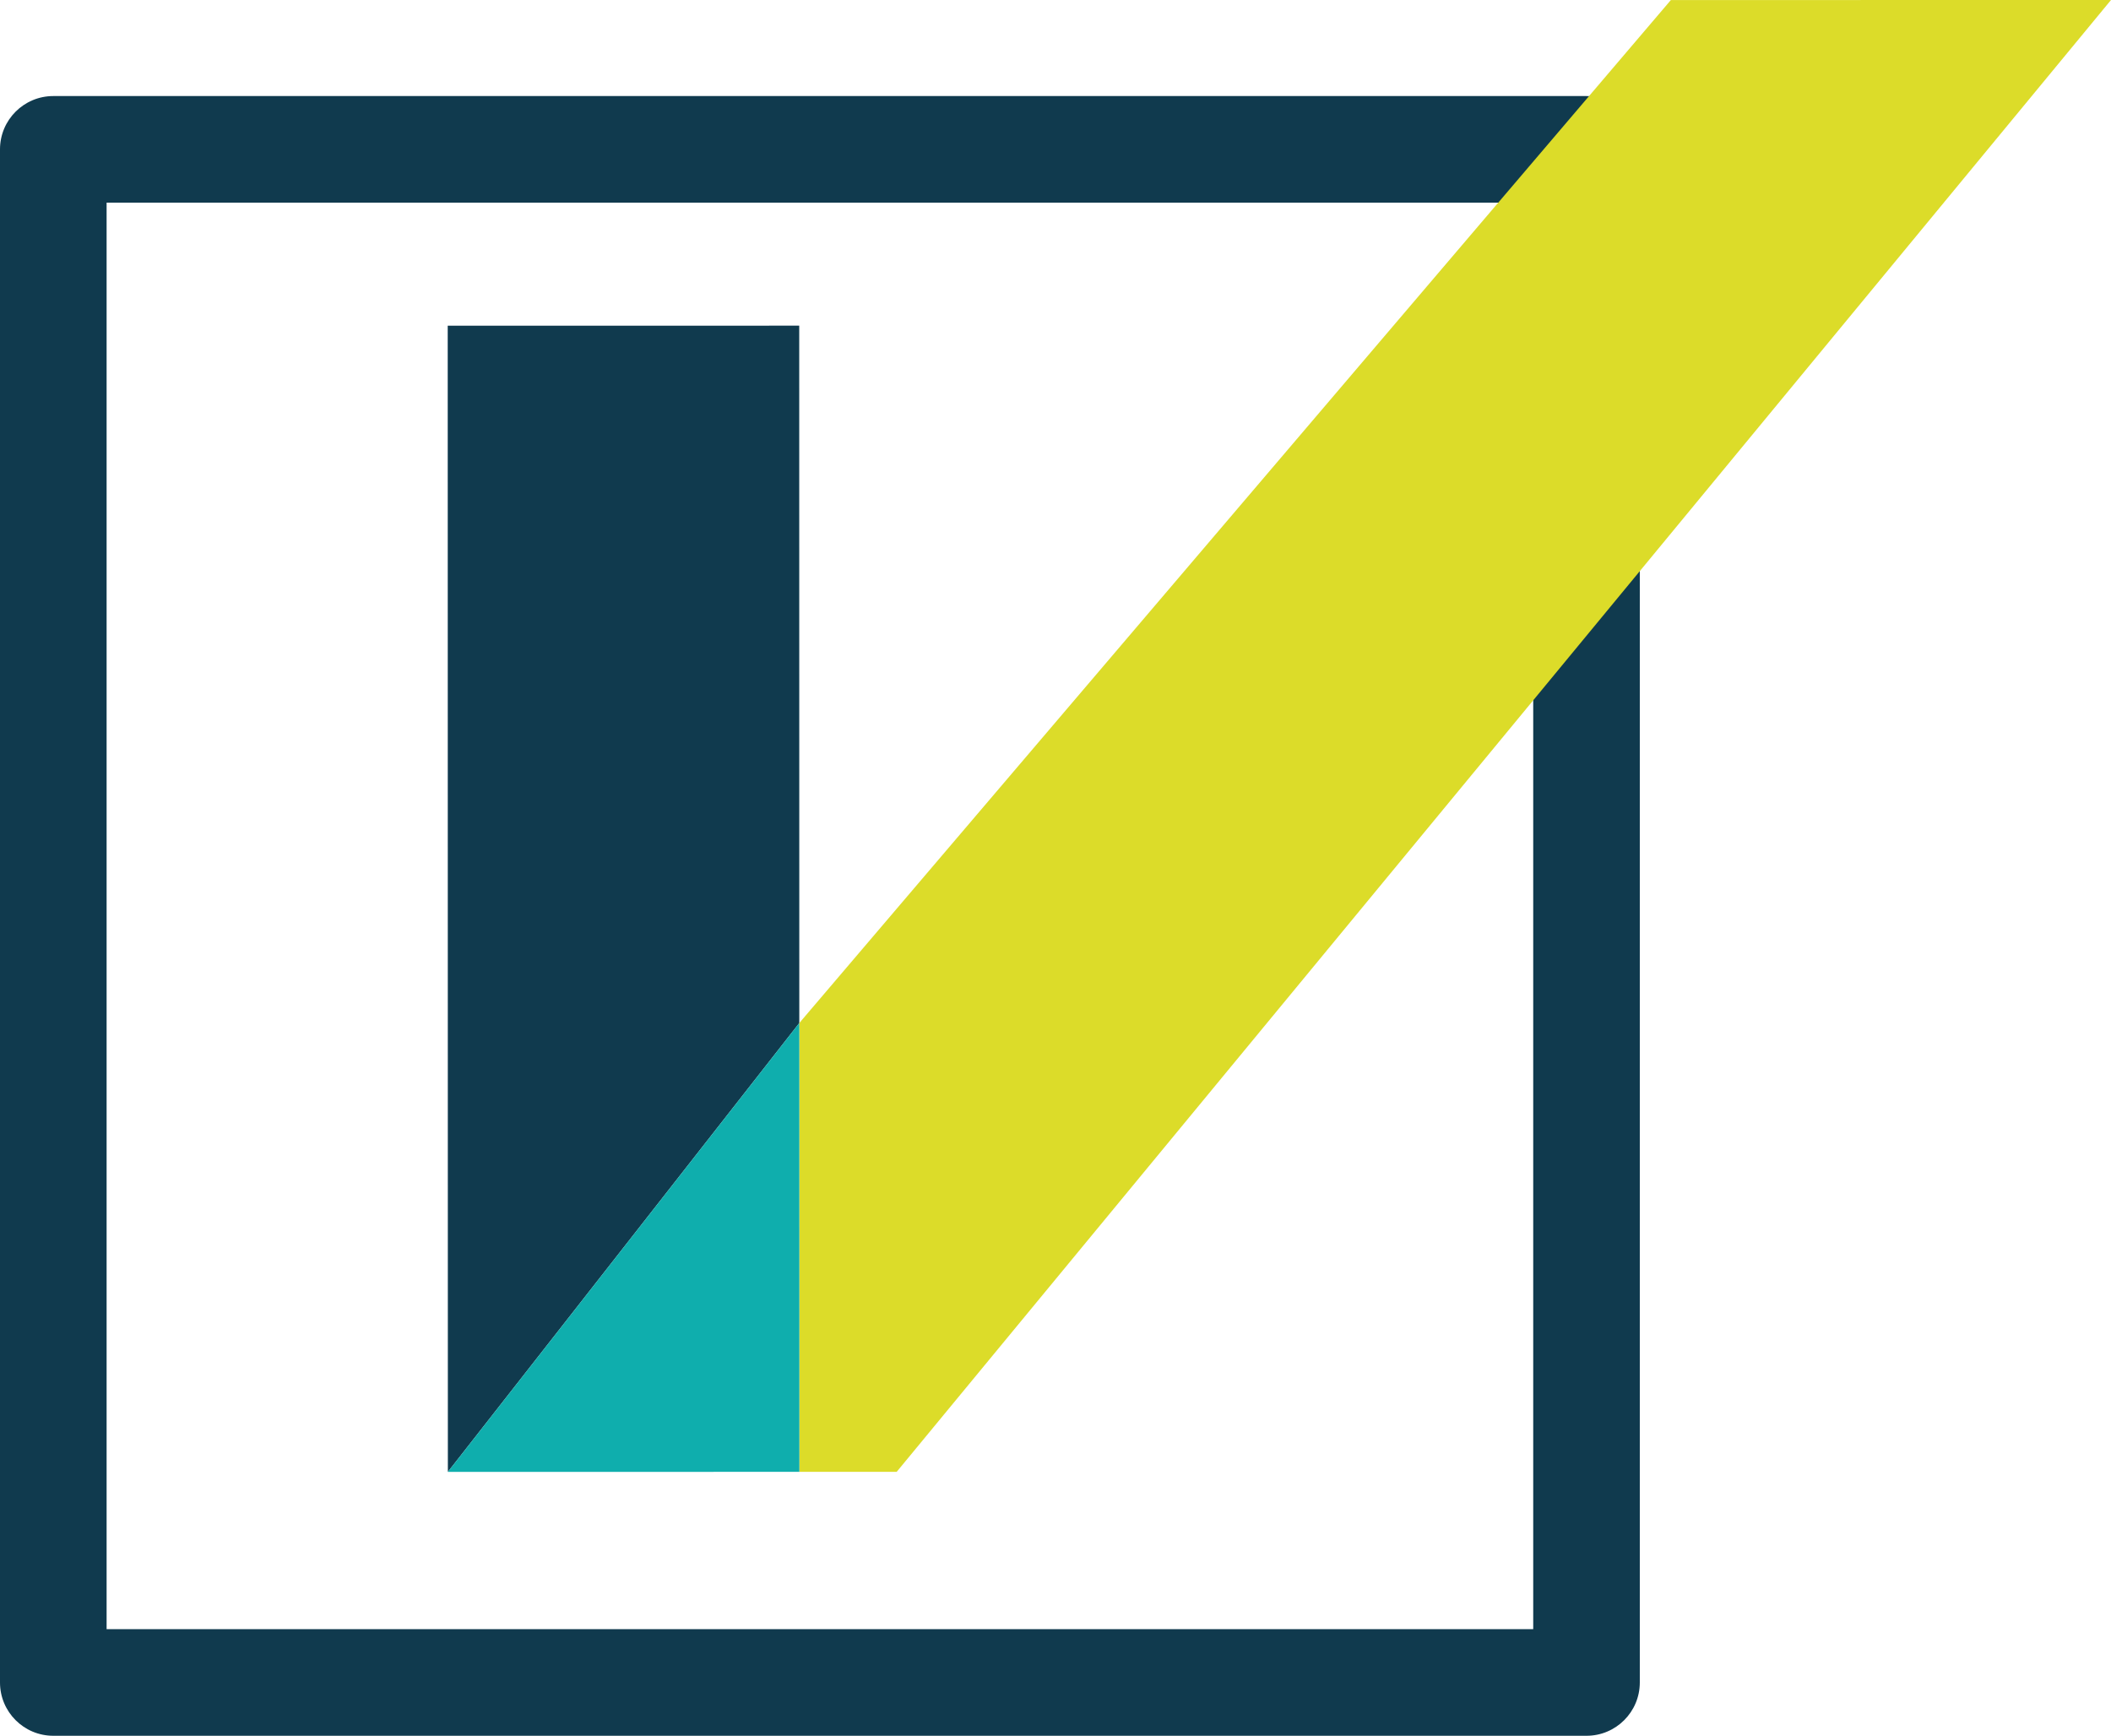
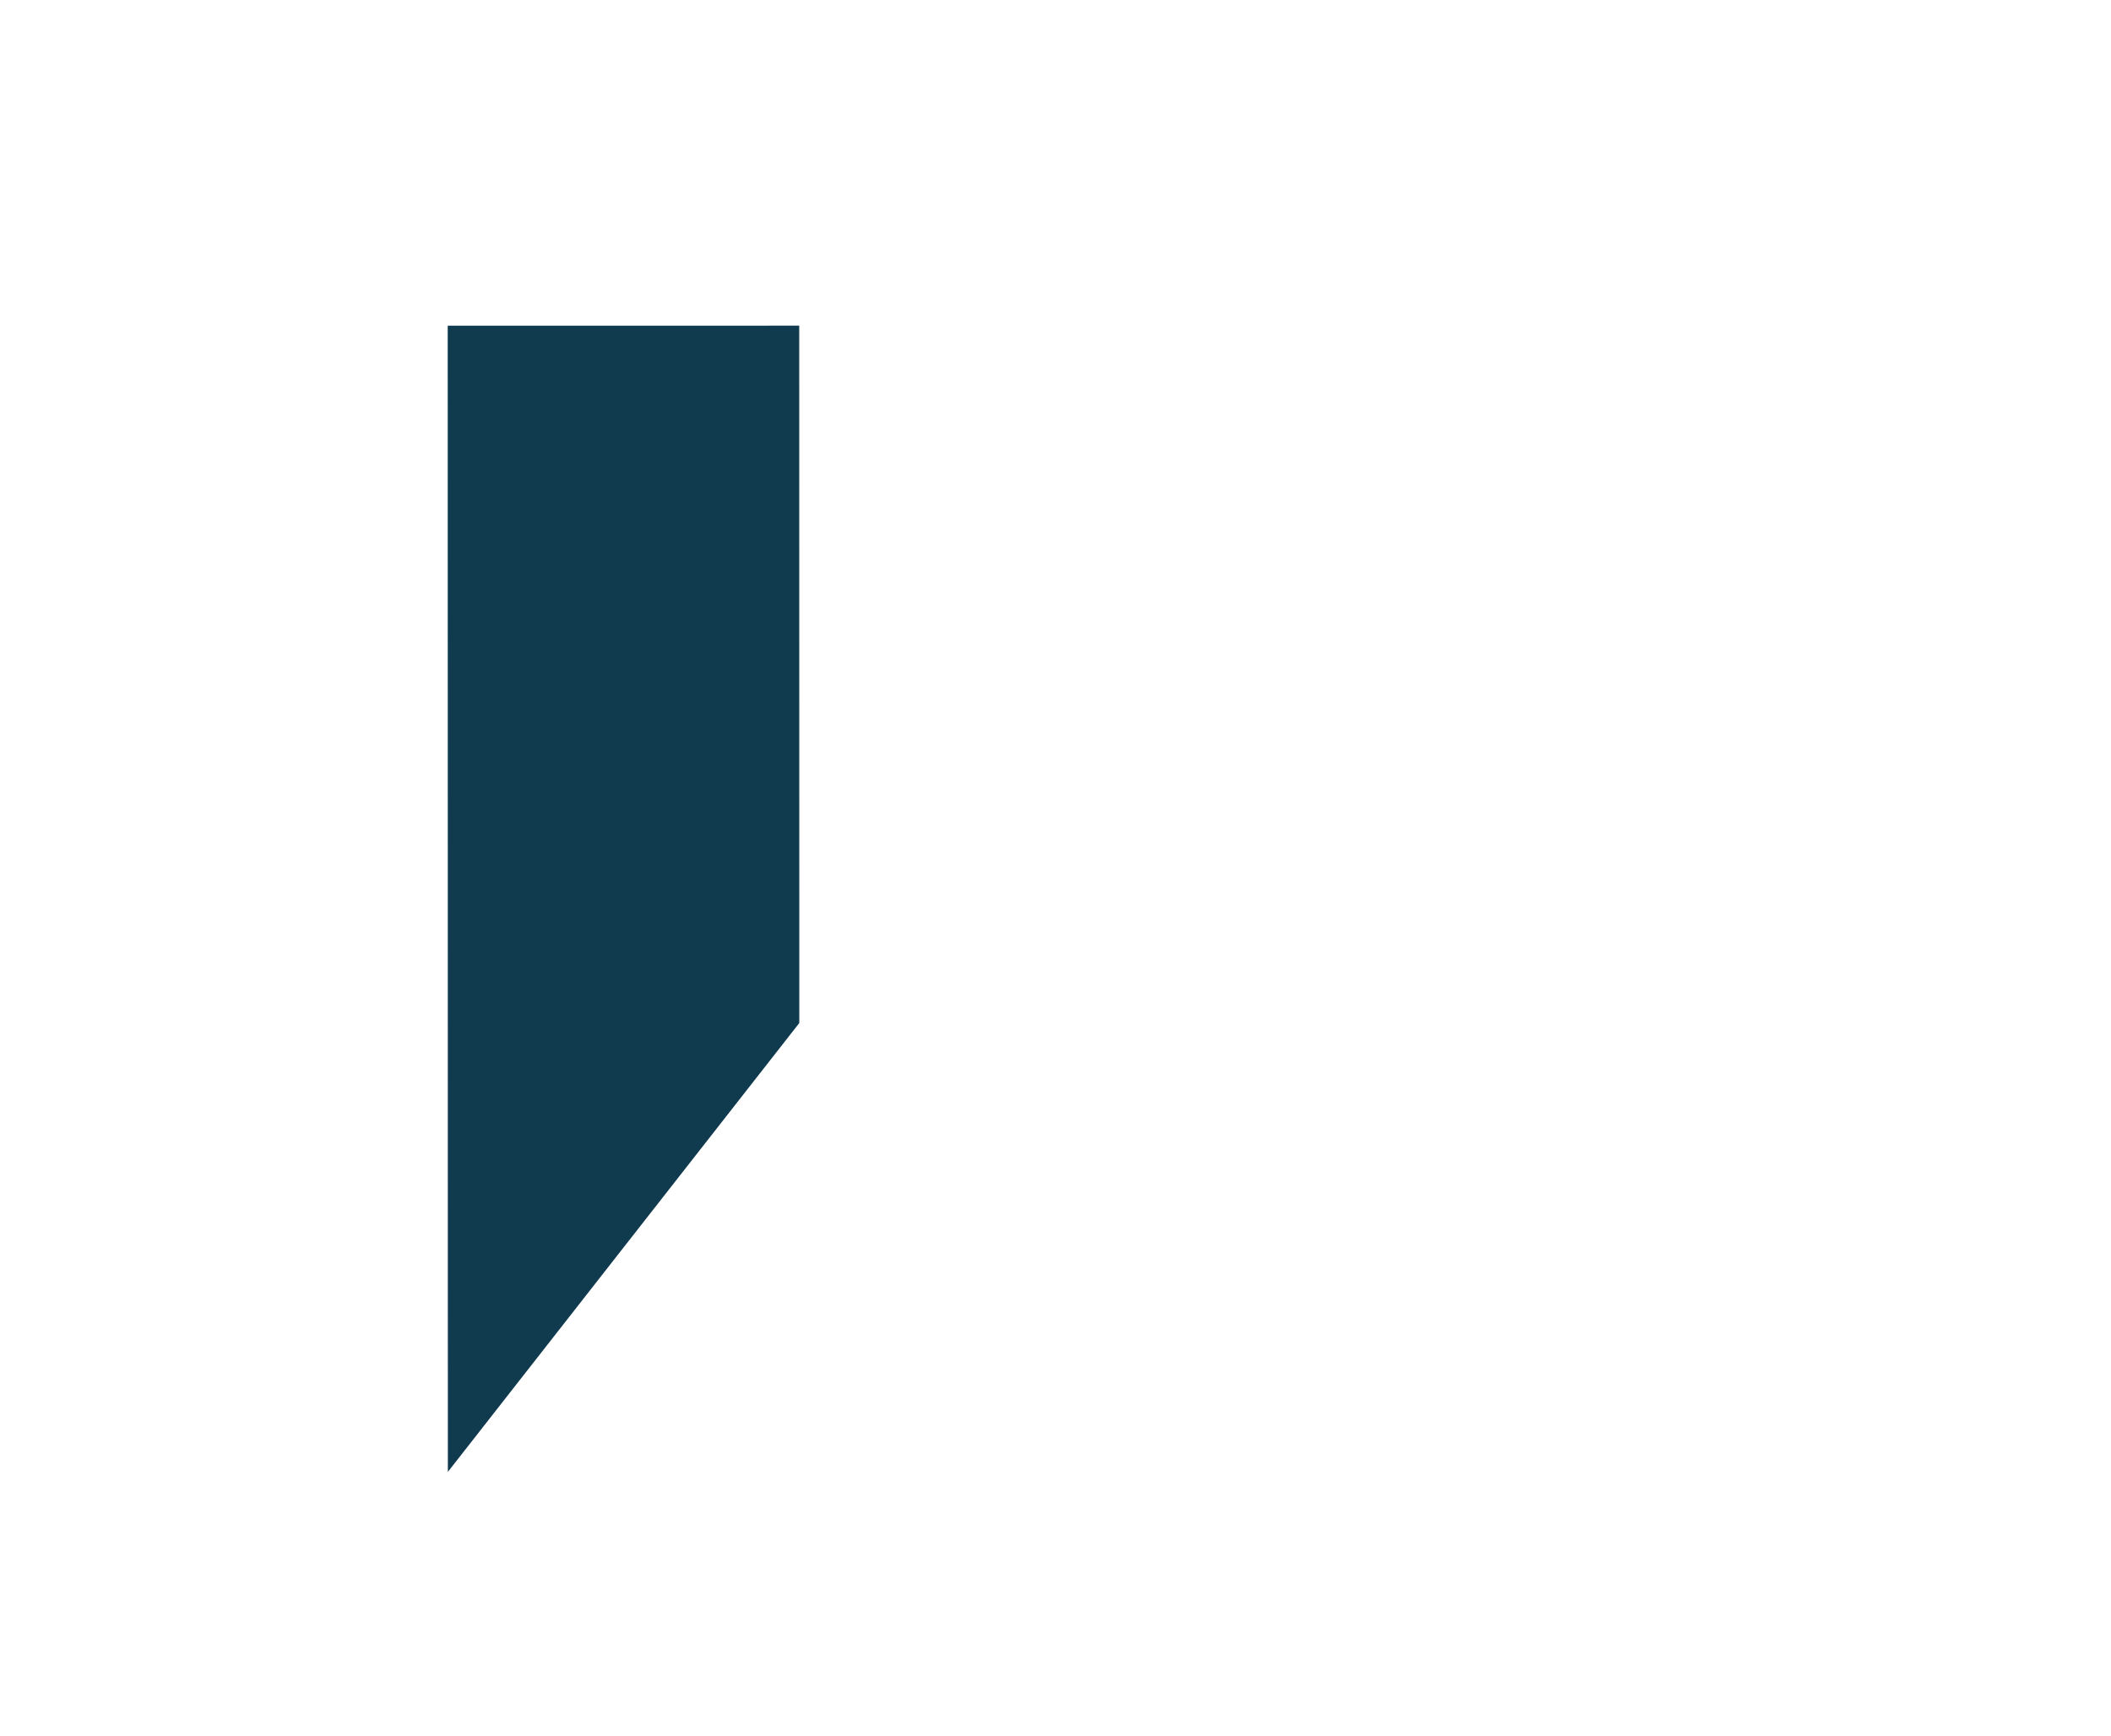
<svg xmlns="http://www.w3.org/2000/svg" id="Calque_2" data-name="Calque 2" viewBox="0 0 864.74 711.07">
  <defs>
    <style>
      .cls-1 {
        fill: #dcdc29;
      }

      .cls-2 {
        fill: #0faead;
      }

      .cls-3 {
        fill: #103a4e;
      }
    </style>
  </defs>
  <g id="Calque_1-2" data-name="Calque 1">
    <g>
-       <path class="cls-3" d="M649.9,711.07H21.83c-12.06,0-21.83-9.78-21.83-21.83V61.18c0-12.06,9.78-21.83,21.83-21.83h628.06c12.06,0,21.83,9.78,21.83,21.83v628.06c0,12.06-9.78,21.83-21.83,21.83ZM43.67,667.4h584.39V83.01H43.67v584.39Z" />
      <g>
        <polygon class="cls-3" points="327.39 133.41 327.42 419.09 183.46 602.97 183.4 133.43 327.39 133.41" />
-         <polygon class="cls-1" points="684.44 .02 864.74 0 367.32 602.94 327.45 602.95 327.42 419.09 684.44 .02" />
-         <polygon class="cls-2" points="327.45 602.95 183.46 602.97 327.42 419.09 327.45 602.95" />
      </g>
    </g>
  </g>
</svg>